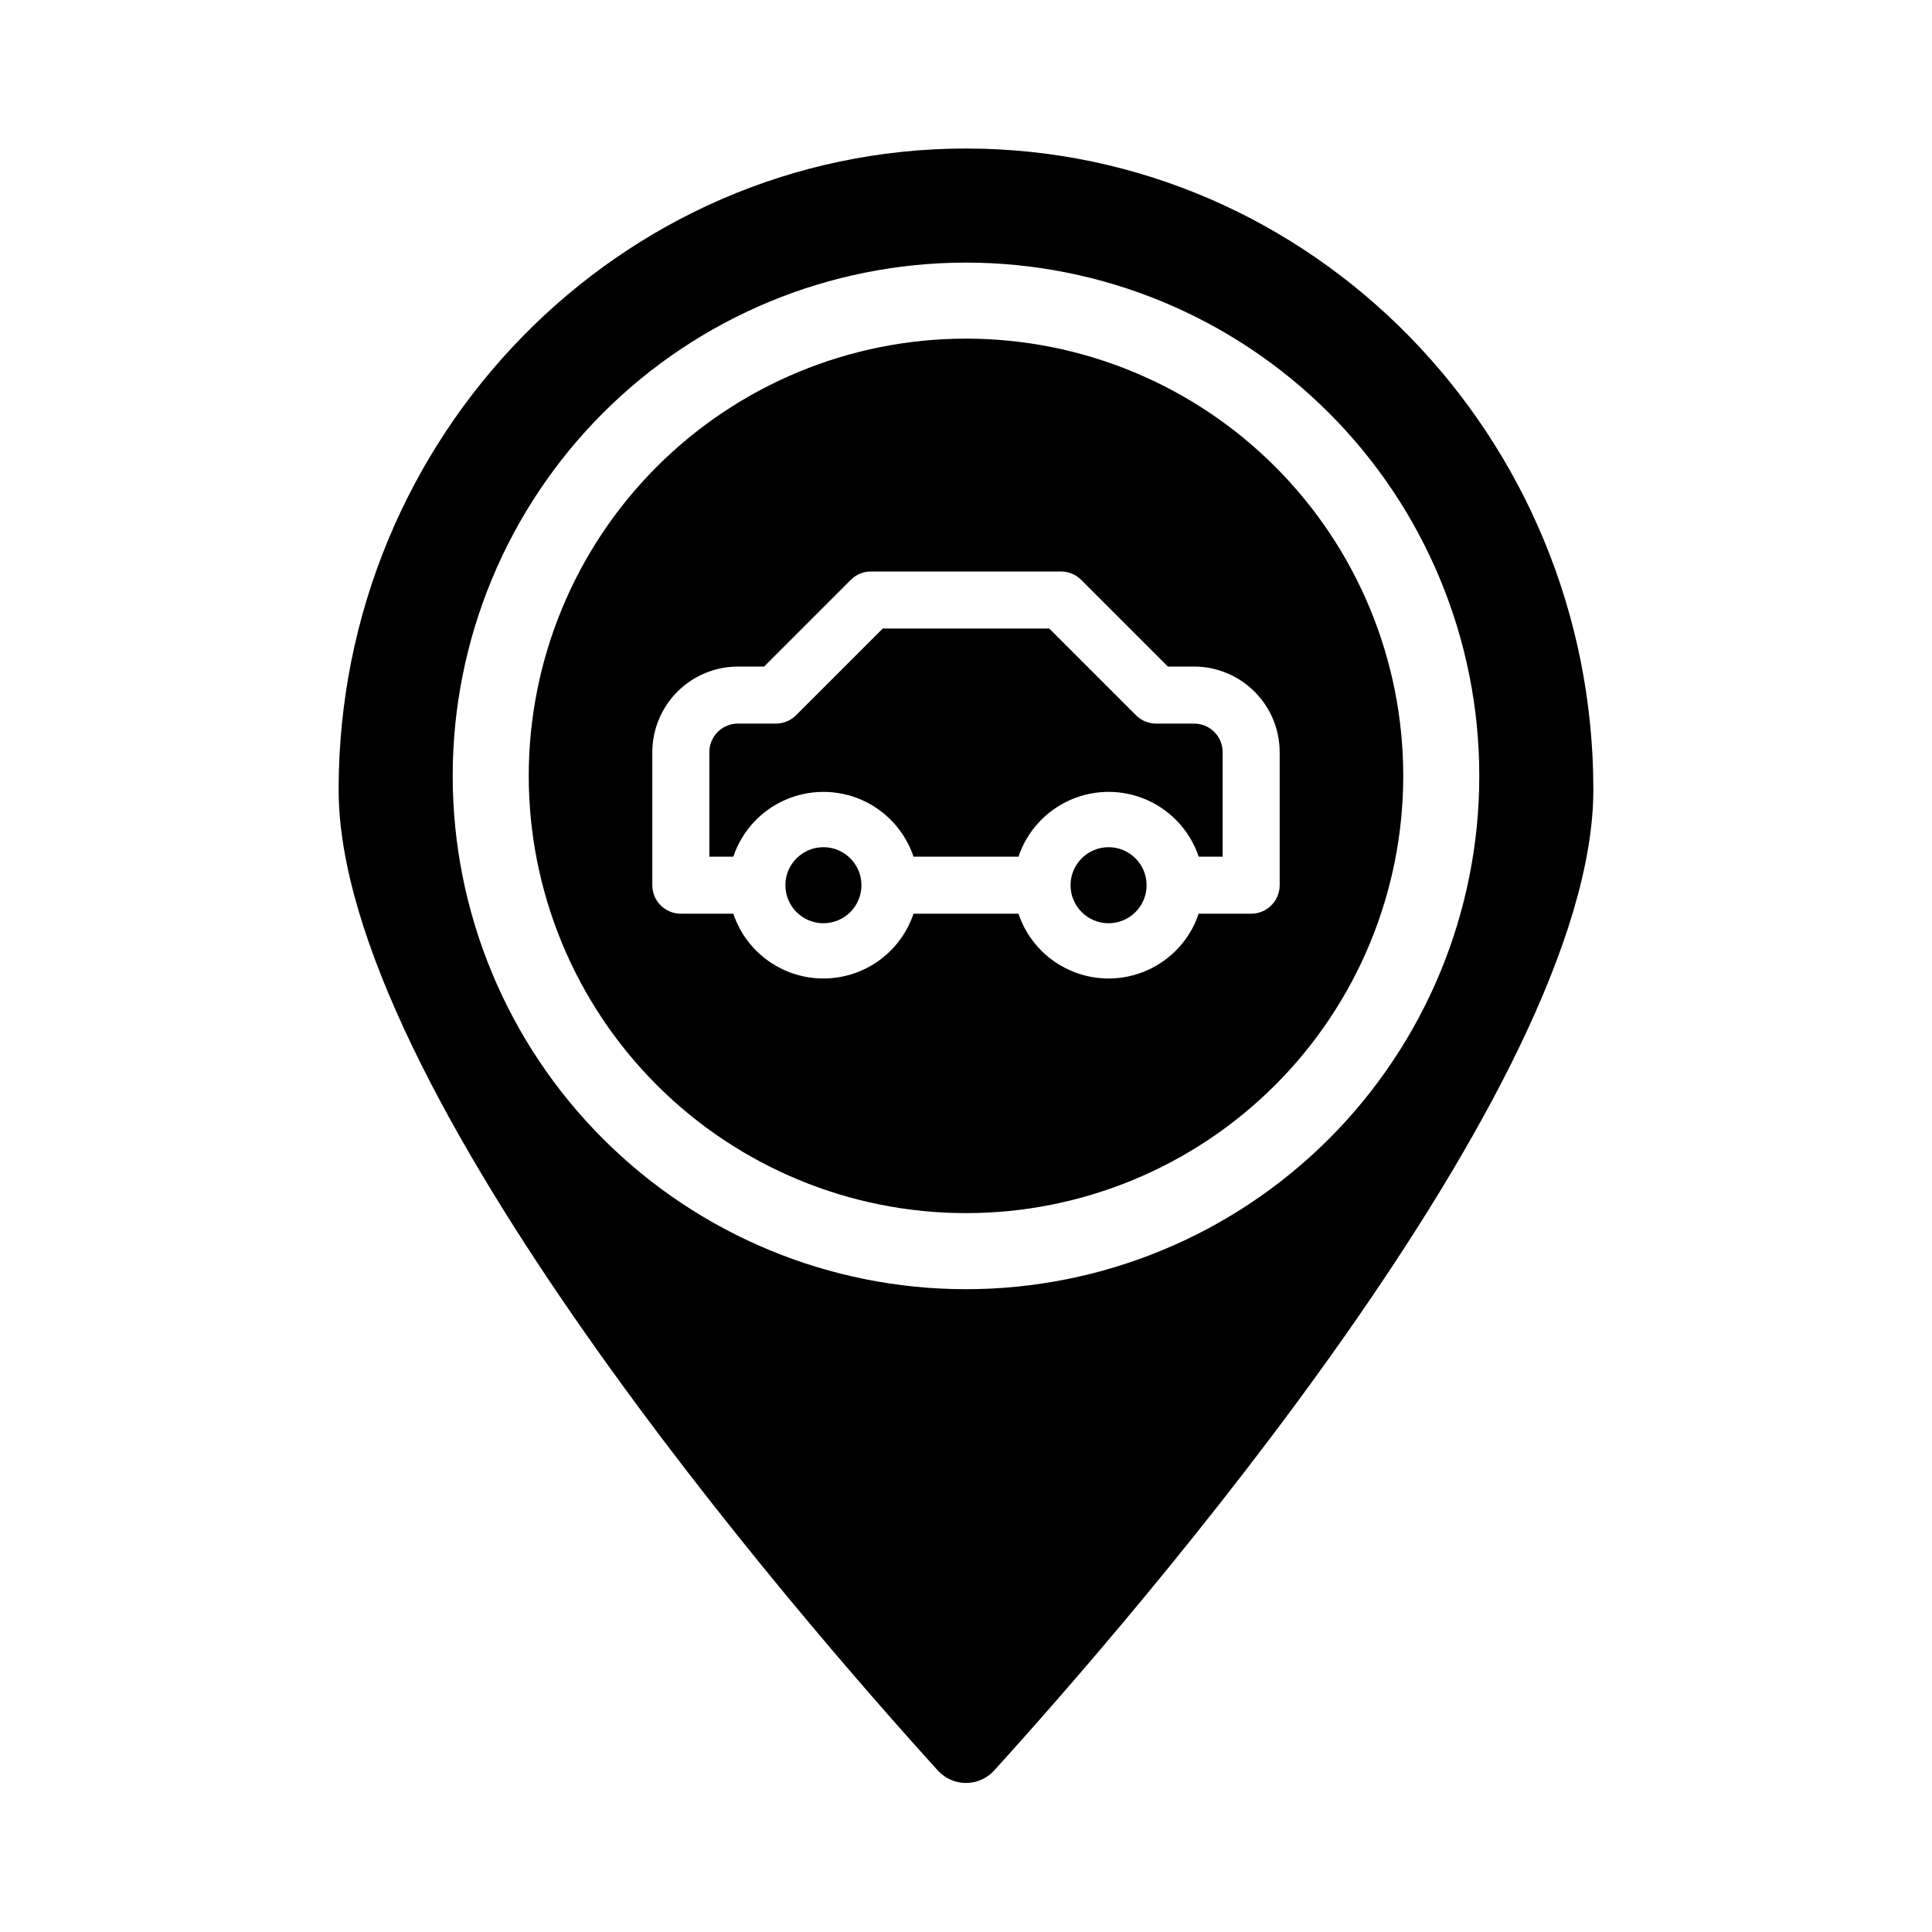
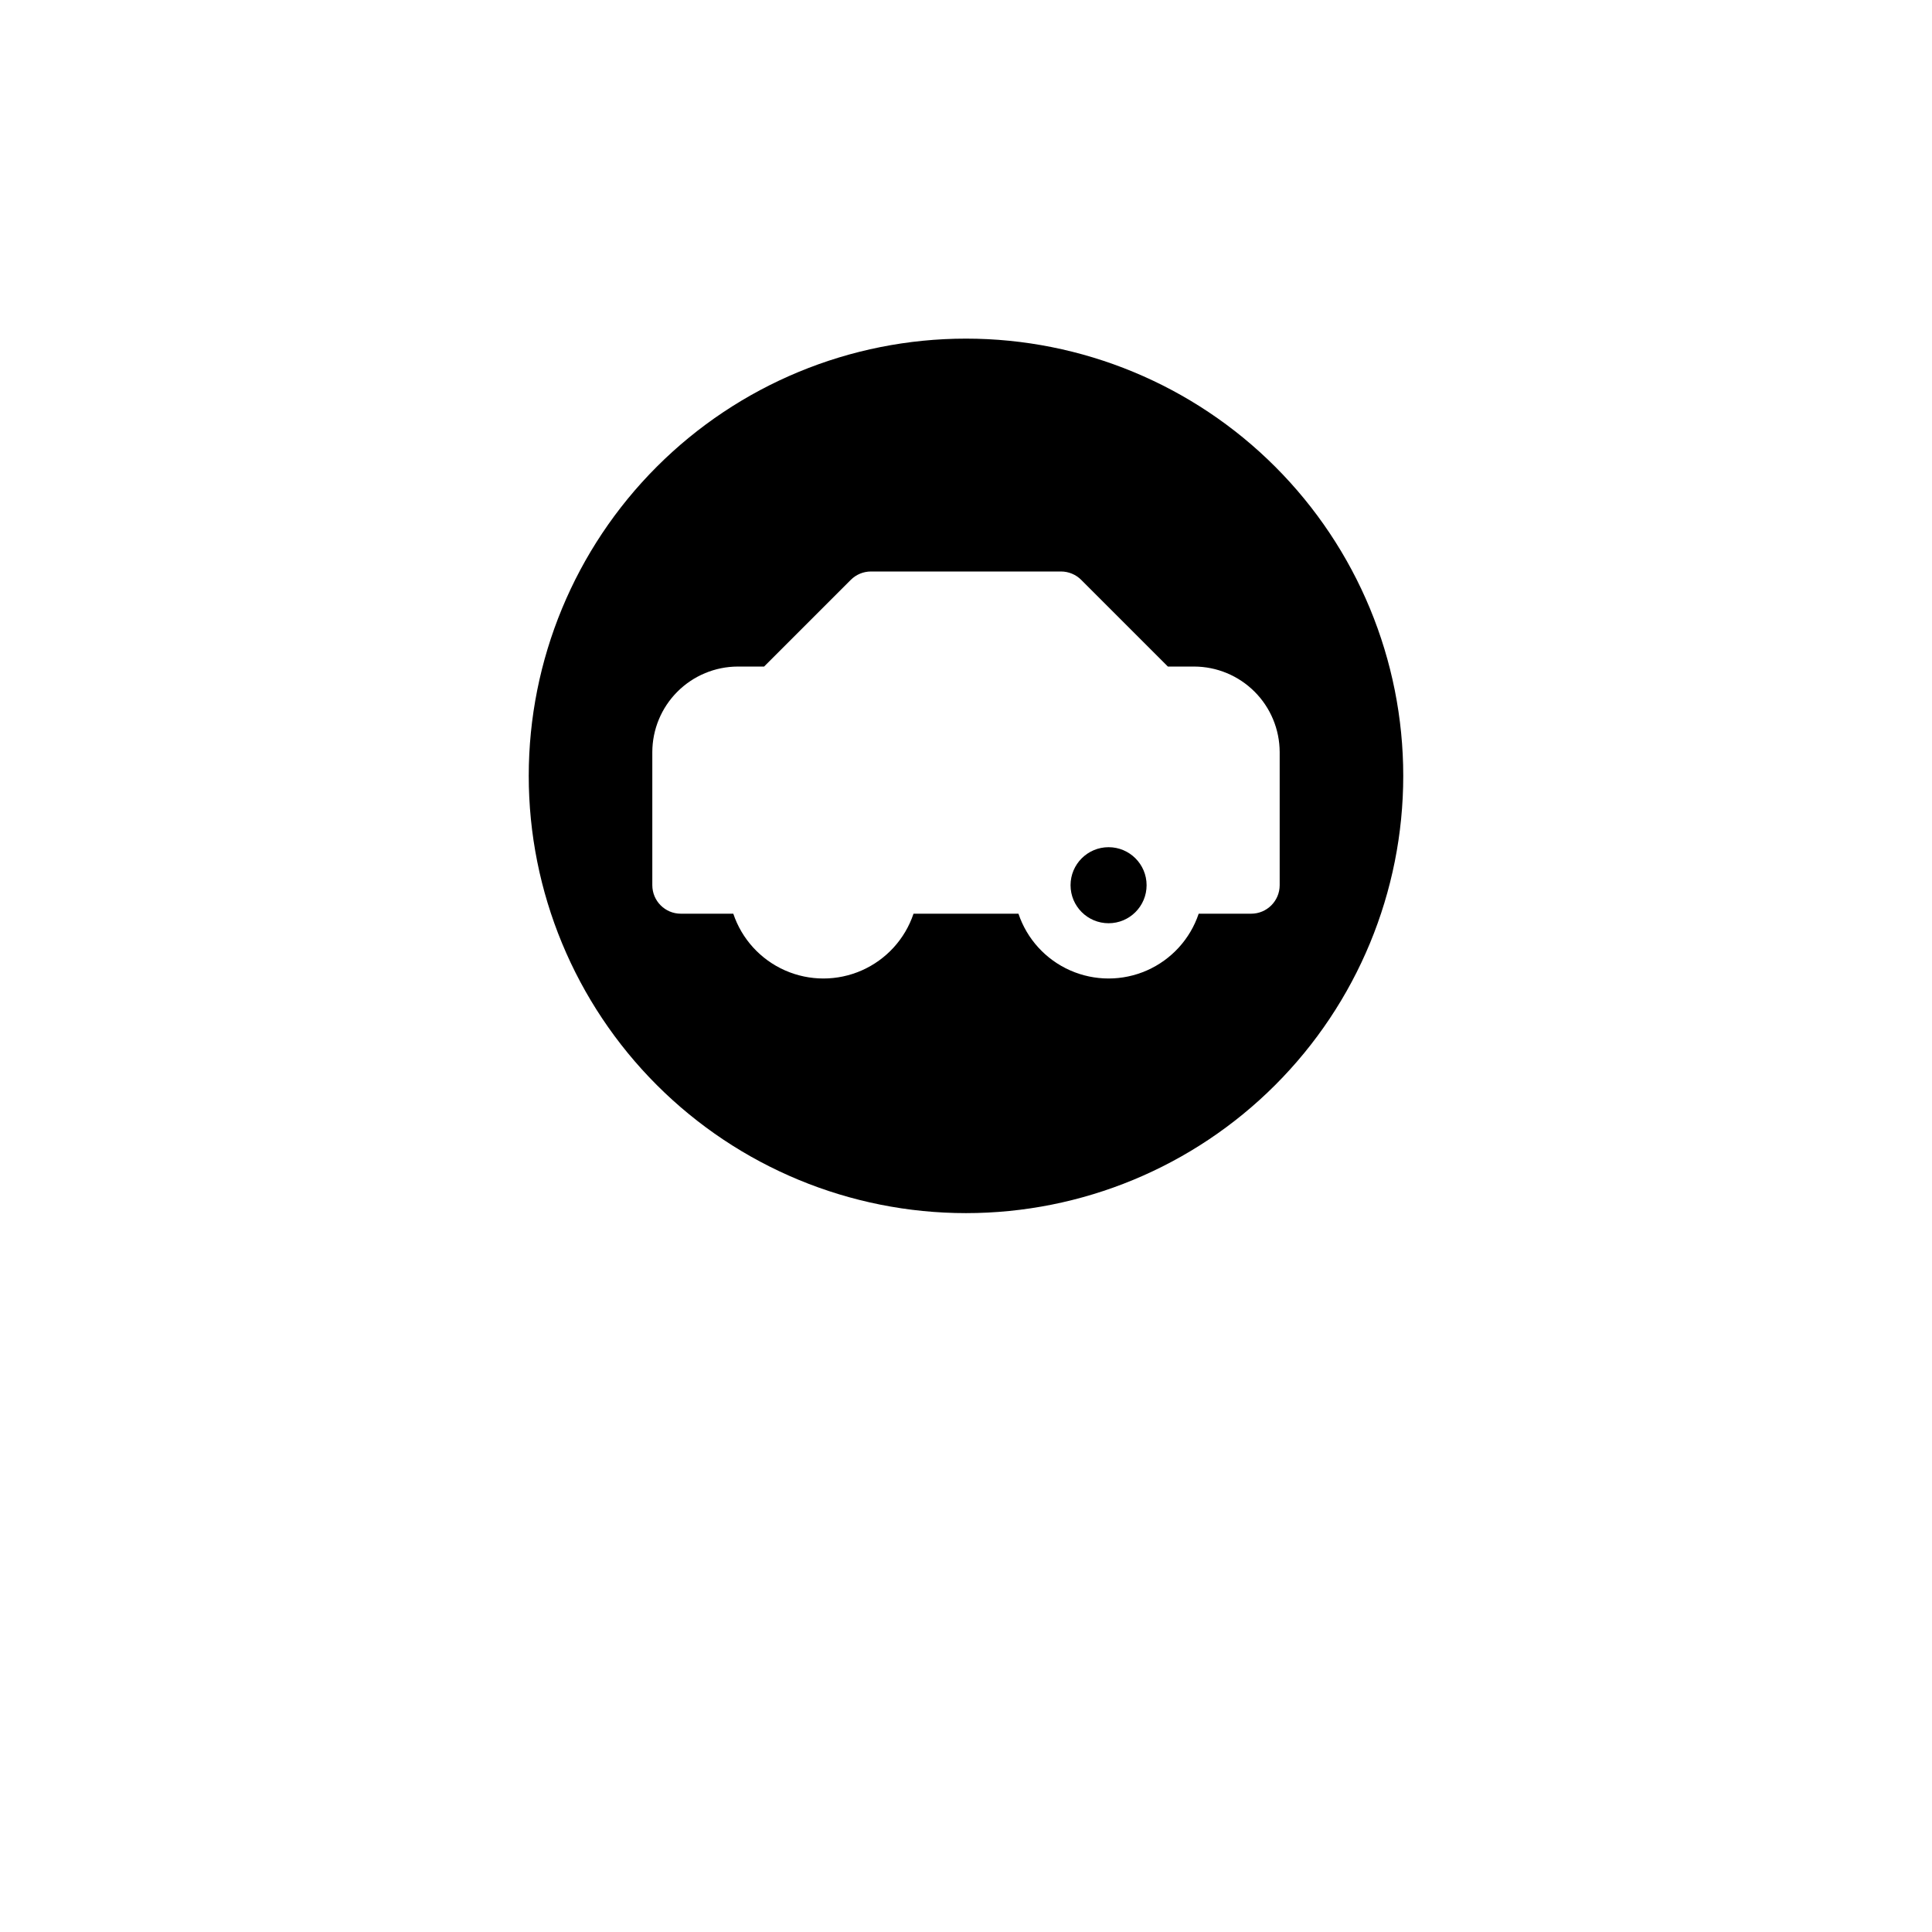
<svg xmlns="http://www.w3.org/2000/svg" fill="#000000" width="800px" height="800px" version="1.1" viewBox="144 144 512 512">
  <g>
-     <path d="m460.46 335.76h-10.078c-2.004 0-3.926-0.797-5.34-2.215l-22.973-22.973h-44.133l-22.973 22.973h-0.004c-1.414 1.418-3.336 2.215-5.34 2.215h-10.074c-4.176 0-7.559 3.383-7.559 7.559v27.711h6.348c2.254-6.715 7.231-12.172 13.711-15.031 6.477-2.859 13.863-2.859 20.34 0 6.481 2.859 11.457 8.316 13.711 15.031h27.809c2.254-6.715 7.231-12.172 13.711-15.031s13.863-2.859 20.344 0c6.477 2.859 11.453 8.316 13.707 15.031h6.348v-27.711c0-4.176-3.383-7.559-7.555-7.559z" />
    <path d="m447.86 378.59c0 5.566-4.512 10.078-10.074 10.078-5.566 0-10.078-4.512-10.078-10.078 0-5.562 4.512-10.074 10.078-10.074 5.562 0 10.074 4.512 10.074 10.074" />
-     <path d="m372.29 378.59c0 5.566-4.512 10.078-10.078 10.078-5.562 0-10.074-4.512-10.074-10.078 0-5.562 4.512-10.074 10.074-10.074 5.566 0 10.078 4.512 10.078 10.074" />
    <path d="m400 233.74c-30.734 0-60.207 12.207-81.938 33.938-21.73 21.73-33.941 51.207-33.941 81.938 0 30.734 12.211 60.207 33.941 81.938 21.73 21.73 51.203 33.938 81.938 33.938 30.73 0 60.203-12.207 81.934-33.938 21.734-21.73 33.941-51.203 33.941-81.938 0-30.73-12.207-60.207-33.941-81.938-21.73-21.73-51.203-33.938-81.934-33.938zm75.57 152.4h-13.906c-2.254 6.715-7.231 12.168-13.707 15.027-6.481 2.859-13.863 2.859-20.344 0s-11.457-8.312-13.711-15.027h-27.809c-2.254 6.715-7.231 12.168-13.711 15.027-6.477 2.859-13.863 2.859-20.34 0-6.481-2.859-11.457-8.312-13.711-15.027h-13.906c-4.172 0-7.555-3.383-7.555-7.559v-35.266c0.012-6.008 2.406-11.77 6.652-16.016 4.25-4.25 10.008-6.644 16.02-6.656h6.953l22.973-22.973c1.414-1.418 3.336-2.215 5.34-2.219h50.379c2.004 0.004 3.926 0.801 5.344 2.219l22.973 22.973h6.953c6.008 0.012 11.766 2.406 16.016 6.656 4.25 4.246 6.641 10.008 6.656 16.016v35.266c0 4.176-3.387 7.559-7.559 7.559z" />
-     <path d="m400 183.36c-91.695 0-166.26 76.227-166.26 169.89 0 78.945 121.67 219.05 158.95 260.12 1.902 2 4.547 3.137 7.309 3.137s5.402-1.137 7.305-3.137c37.281-41.062 158.95-181.17 158.95-260.12 0-93.66-74.562-169.89-166.25-169.89zm0 302.29c-36.078 0-70.68-14.328-96.188-39.84-25.512-25.512-39.844-60.109-39.844-96.188 0-36.078 14.332-70.676 39.844-96.188 25.508-25.508 60.109-39.84 96.188-39.84 36.074 0 70.676 14.332 96.184 39.84 25.512 25.512 39.844 60.109 39.844 96.188 0 36.078-14.332 70.676-39.844 96.188-25.508 25.512-60.109 39.84-96.184 39.84z" />
  </g>
</svg>